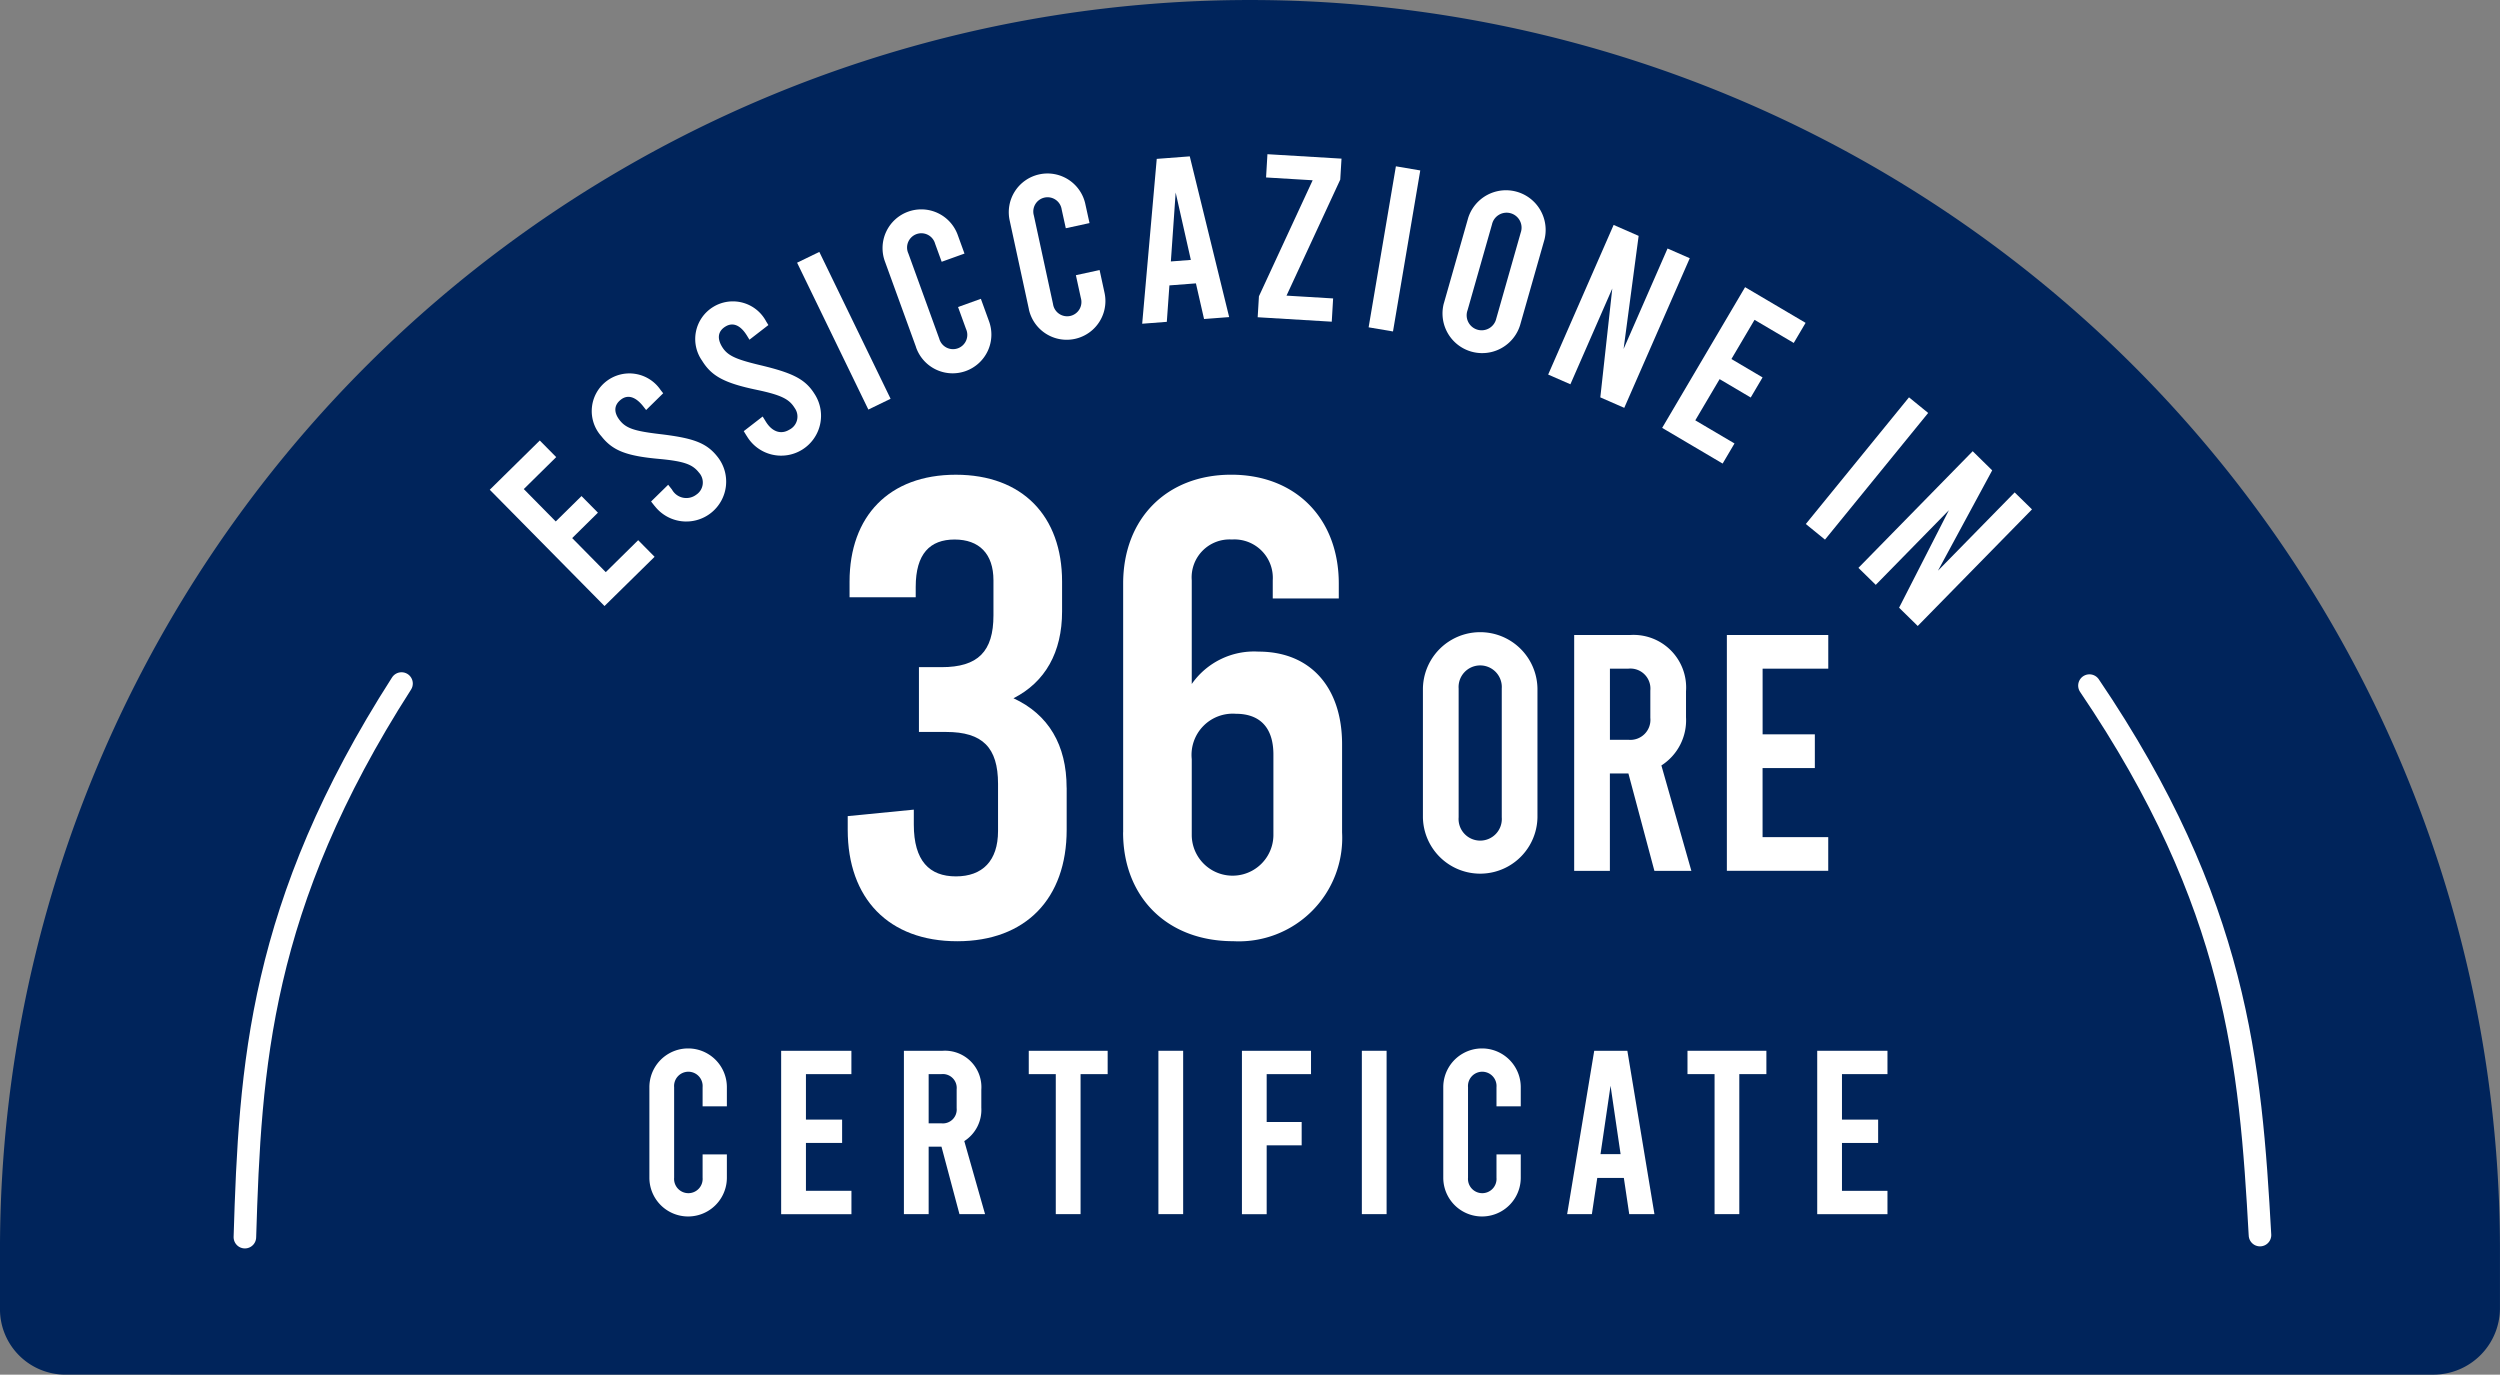
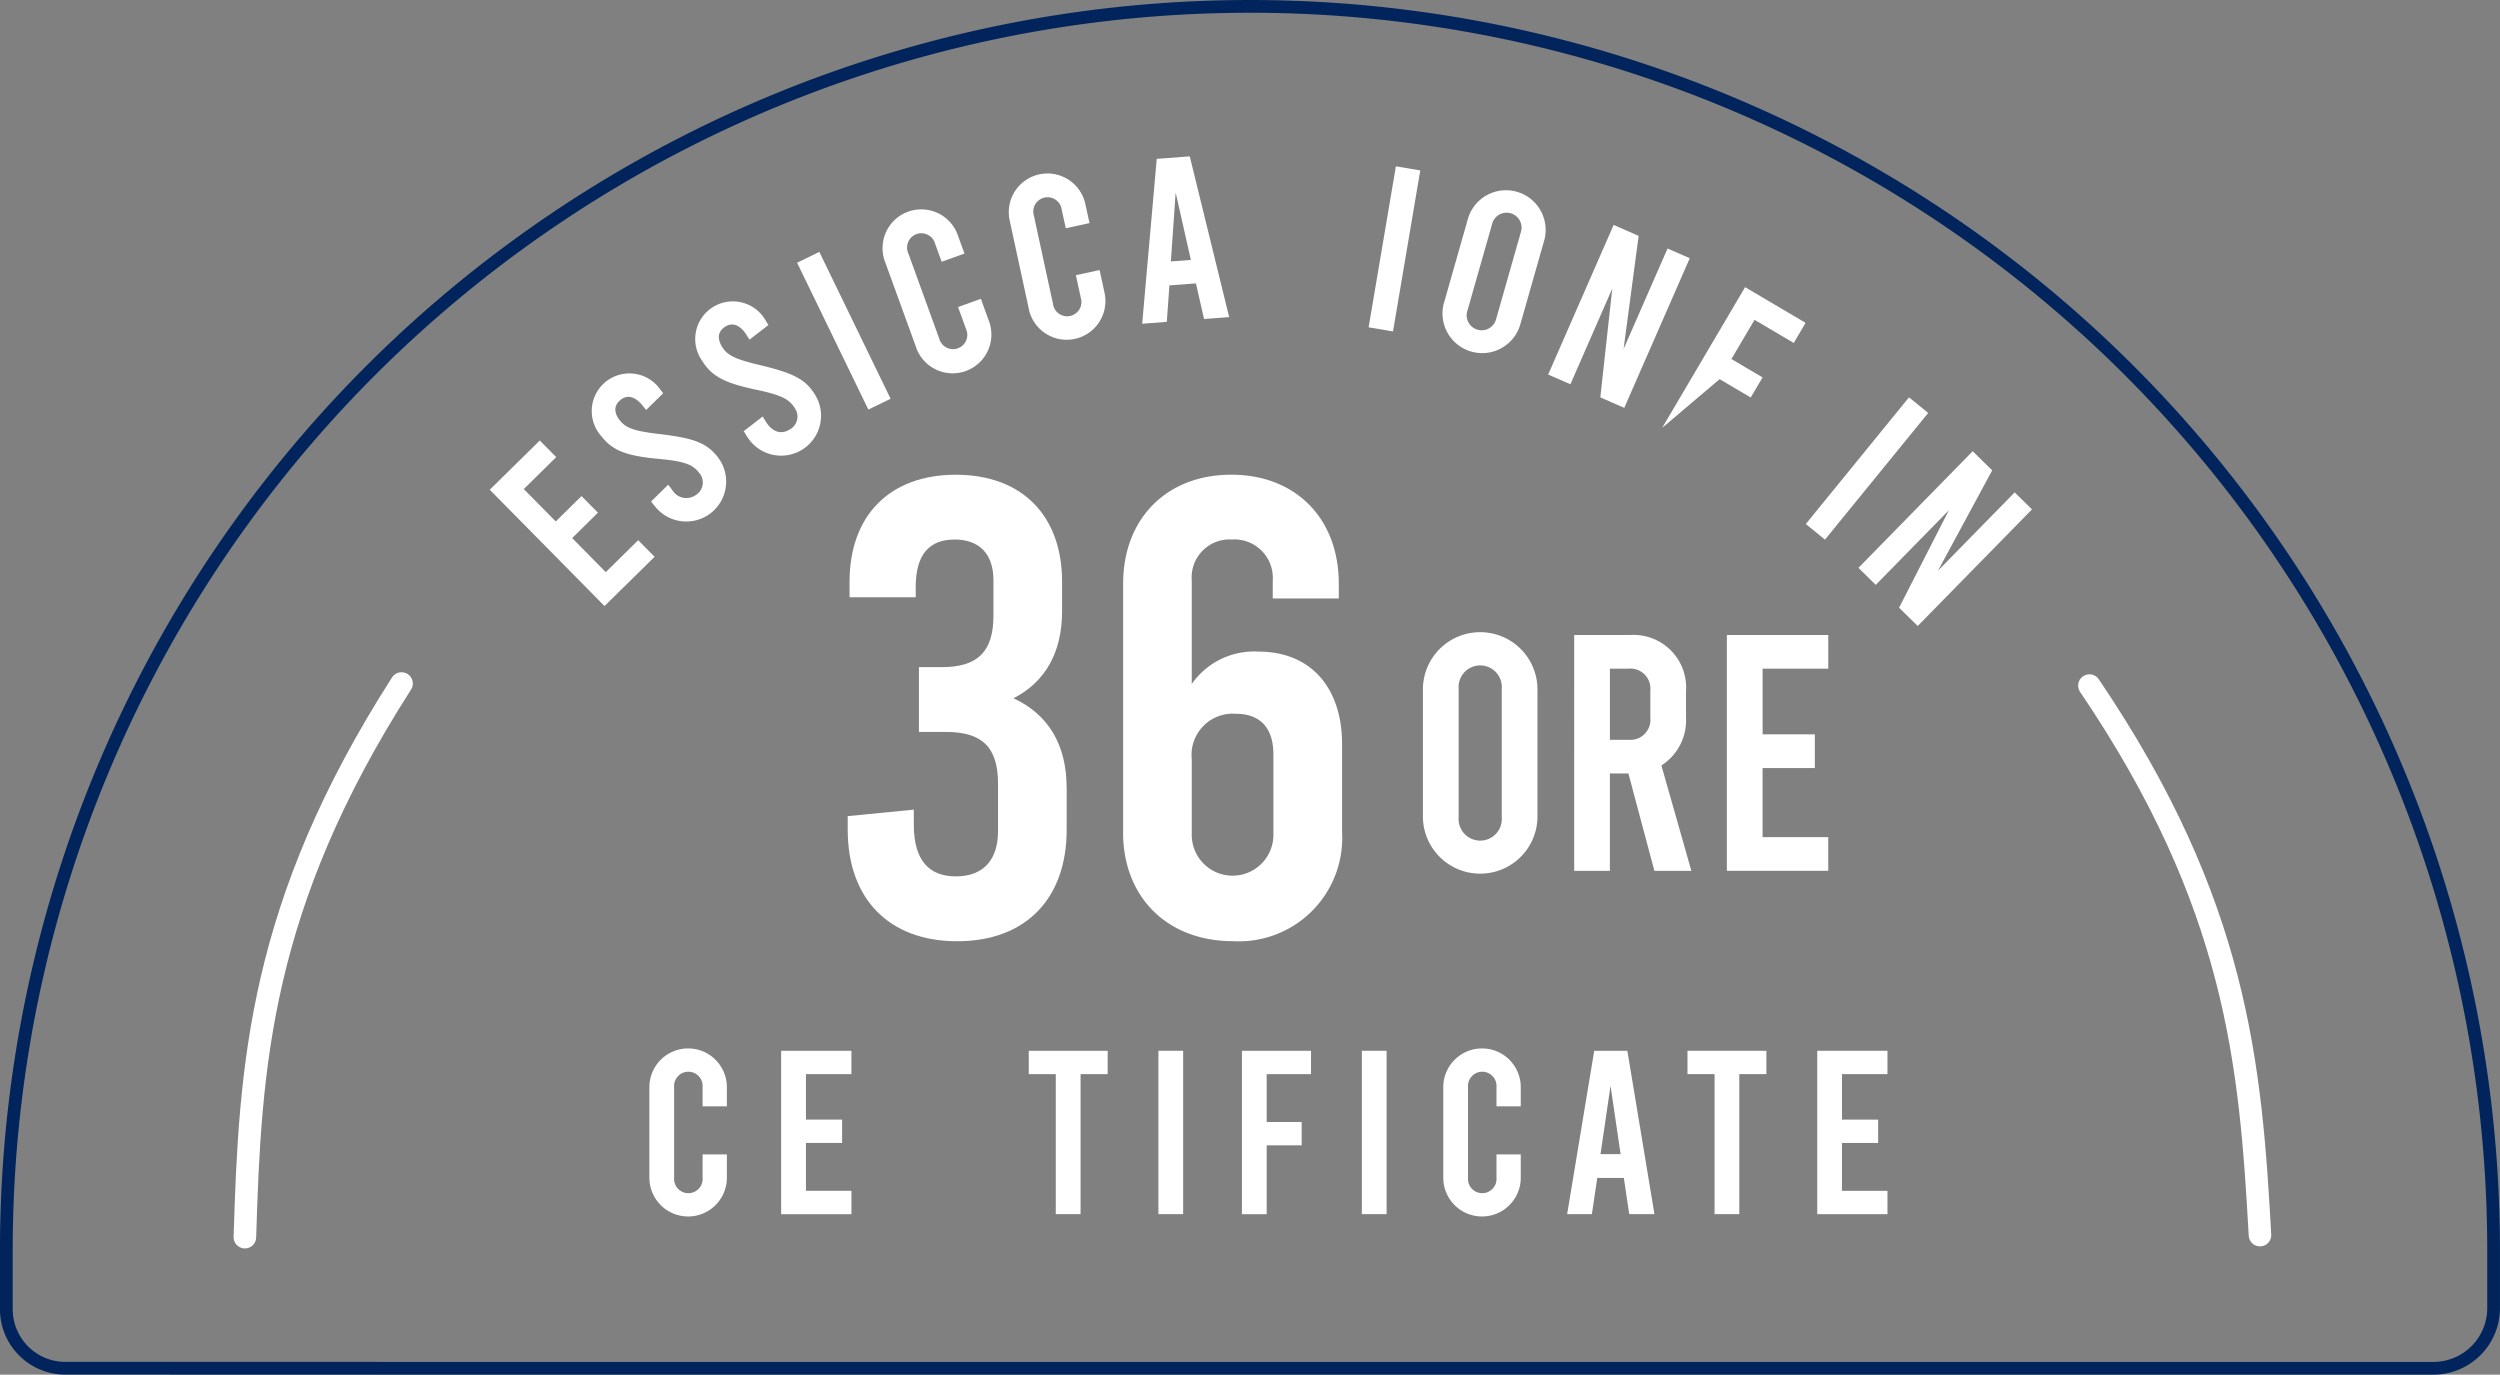
<svg xmlns="http://www.w3.org/2000/svg" width="182.746" height="100.484" viewBox="0 0 182.746 100.484">
  <rect x="0" y="0" width="182.746" height="100.484" fill="#808080" stroke="none" />
  <g id="Raggruppa_2571" data-name="Raggruppa 2571" transform="translate(0.001 0)">
    <g id="Raggruppa_2574" data-name="Raggruppa 2574">
-       <path id="Tracciato_20444" data-name="Tracciato 20444" d="M177.886,100.019a4.4,4.4,0,0,0,4.391-4.389l0-4.257a90.907,90.907,0,0,0-181.814,0l0,4.345a4.317,4.317,0,0,0,4.3,4.3Z" fill="#00245b" />
      <path id="Tracciato_20445" data-name="Tracciato 20445" d="M177.886,100.019a4.4,4.4,0,0,0,4.391-4.389l0-4.257a90.907,90.907,0,0,0-181.814,0l0,4.345a4.317,4.317,0,0,0,4.3,4.3Z" fill="none" stroke="#00245b" stroke-miterlimit="10" stroke-width="0.931" />
      <path id="Tracciato_20446" data-name="Tracciato 20446" d="M47.468,86.09V79.471a2.832,2.832,0,0,1,5.664,0v1.4H51.358v-1.4a1.044,1.044,0,1,0-2.081,0V86.09a1.044,1.044,0,1,0,2.081,0V84.384h1.774V86.09a2.832,2.832,0,0,1-5.664,0" fill="#fff" />
      <path id="Tracciato_20447" data-name="Tracciato 20447" d="M57.1,76.81h5.135v1.706H58.912v3.326h2.644v1.706H58.912v3.5h3.326v1.706H57.1Z" fill="#fff" />
-       <path id="Tracciato_20448" data-name="Tracciato 20448" d="M70.134,88.751l-1.314-4.93h-.938v4.93H66.073V76.81H68.9a2.664,2.664,0,0,1,2.832,2.848v1.314a2.715,2.715,0,0,1-1.245,2.44l1.518,5.339Zm-2.252-6.636h.938a1.014,1.014,0,0,0,1.109-1.109V79.624a1.014,1.014,0,0,0-1.109-1.108h-.938Z" fill="#fff" />
      <path id="Tracciato_20449" data-name="Tracciato 20449" d="M75.2,76.81h5.767v1.706h-1.98V88.751H77.175V78.516H75.2Z" fill="#fff" />
      <rect id="Rettangolo_1024" data-name="Rettangolo 1024" width="1.809" height="11.941" transform="translate(84.677 76.81)" fill="#fff" />
      <path id="Tracciato_20450" data-name="Tracciato 20450" d="M90.782,76.81h5.05v1.706H92.591v3.5h2.558v1.706H92.591v5.032H90.782Z" fill="#fff" />
      <rect id="Rettangolo_1025" data-name="Rettangolo 1025" width="1.809" height="11.941" transform="translate(99.548 76.81)" fill="#fff" />
      <path id="Tracciato_20451" data-name="Tracciato 20451" d="M105.5,86.09V79.471a2.832,2.832,0,0,1,5.664,0v1.4h-1.774v-1.4a1.044,1.044,0,1,0-2.081,0V86.09a1.044,1.044,0,1,0,2.081,0V84.384h1.774V86.09a2.832,2.832,0,1,1-5.664,0" fill="#fff" />
      <path id="Tracciato_20452" data-name="Tracciato 20452" d="M118.7,86.107h-1.944l-.393,2.644h-1.808l1.979-11.941h2.422l1.98,11.941h-1.843Zm-.238-1.74-.734-5-.734,5Z" fill="#fff" />
      <path id="Tracciato_20453" data-name="Tracciato 20453" d="M123.352,76.81h5.767v1.706h-1.98V88.751h-1.808V78.516h-1.979Z" fill="#fff" />
      <path id="Tracciato_20454" data-name="Tracciato 20454" d="M132.835,76.81h5.135v1.706h-3.326v3.326h2.644v1.706h-2.644v3.5h3.326v1.706h-5.135Z" fill="#fff" />
      <path id="Tracciato_20455" data-name="Tracciato 20455" d="M77.971,57.578v3.079c0,5.02-2.984,8.146-8,8.146s-8.005-3.126-8.005-8.146v-1l4.831-.474v1.09c0,2.652,1.137,3.789,3.078,3.789s3.079-1.137,3.079-3.316V57.294c0-2.653-1.136-3.789-3.789-3.789H67.172V48.768H68.83c2.653,0,3.789-1.136,3.789-3.789V42.422c0-1.942-1.043-2.984-2.841-2.984S66.936,40.48,66.936,42.9v.758H62.1V42.516c0-4.783,2.889-7.814,7.767-7.814s7.768,3.031,7.768,7.814v2.179c0,2.984-1.23,5.163-3.552,6.347,2.558,1.184,3.884,3.41,3.884,6.536" fill="#fff" />
      <path id="Tracciato_20456" data-name="Tracciato 20456" d="M82.1,60.845V42.658C82.1,37.921,85.268,34.7,90,34.7s7.862,3.22,7.862,7.957v1.089H93.035V42.421a2.809,2.809,0,0,0-2.983-2.984,2.773,2.773,0,0,0-2.938,2.984V50a5.553,5.553,0,0,1,4.879-2.368c3.836,0,6.11,2.652,6.11,6.773v6.441A7.558,7.558,0,0,1,90.145,68.8c-4.83,0-8.05-3.22-8.05-7.957m10.988.237v-5.92c0-2.037-1.043-2.984-2.748-2.984a3.013,3.013,0,0,0-3.221,3.315v5.589a2.985,2.985,0,0,0,5.969,0" fill="#fff" />
      <path id="Tracciato_20457" data-name="Tracciato 20457" d="M104.012,59.741V50.333a4.187,4.187,0,0,1,8.373,0v9.408a4.187,4.187,0,0,1-8.373,0m5.763,0V50.333a1.58,1.58,0,1,0-3.152,0v9.408a1.581,1.581,0,1,0,3.152,0" fill="#fff" />
      <path id="Tracciato_20458" data-name="Tracciato 20458" d="M120.933,63.657l-1.9-7.117h-1.354v7.117h-2.61V46.418h4.088a3.845,3.845,0,0,1,4.087,4.113v1.9a3.92,3.92,0,0,1-1.8,3.522l2.192,7.708Zm-3.251-9.58h1.354a1.464,1.464,0,0,0,1.6-1.6v-2a1.465,1.465,0,0,0-1.6-1.6h-1.354Z" fill="#fff" />
      <path id="Tracciato_20459" data-name="Tracciato 20459" d="M126.23,46.418h7.413V48.88h-4.8v4.8h3.818v2.463H128.84v5.048h4.8v2.463H126.23Z" fill="#fff" />
      <path id="Tracciato_20460" data-name="Tracciato 20460" d="M35.8,35.8l3.656-3.6,1.2,1.214-2.369,2.336,2.336,2.368,1.883-1.856,1.2,1.214-1.882,1.857,2.455,2.49,2.369-2.336,1.2,1.214L44.188,44.3Z" fill="#fff" />
      <path id="Tracciato_20461" data-name="Tracciato 20461" d="M47.856,36.994l-.264-.335,1.25-1.225.275.349a1.2,1.2,0,0,0,1.776.38,1.069,1.069,0,0,0,.2-1.615c-.465-.59-1.044-.828-2.893-1-2.452-.218-3.425-.624-4.238-1.656a2.753,2.753,0,1,1,4.325-3.386l.19.241L47.23,29.972l-.211-.268c-.57-.723-1.147-.877-1.642-.486s-.535.921-.071,1.51,1.1.786,2.9,1c2.443.289,3.424.624,4.237,1.656a2.917,2.917,0,1,1-4.582,3.611" fill="#fff" />
      <path id="Tracciato_20462" data-name="Tracciato 20462" d="M54.589,31.88l-.224-.363,1.384-1.071.233.378c.455.741,1.109.959,1.719.584a1.069,1.069,0,0,0,.39-1.58c-.393-.639-.94-.943-2.757-1.327-2.409-.5-3.327-1.018-4.015-2.137A2.752,2.752,0,1,1,56.006,23.5l.161.261-1.384,1.071-.178-.291c-.482-.785-1.037-1-1.575-.673s-.637.851-.244,1.49,1,.908,2.757,1.328c2.392.571,3.326,1.018,4.014,2.136a2.916,2.916,0,1,1-4.968,3.053" fill="#fff" />
      <rect id="Rettangolo_1026" data-name="Rettangolo 1026" width="1.807" height="11.933" transform="translate(58.265 19.203) rotate(-25.884)" fill="#fff" />
      <path id="Tracciato_20463" data-name="Tracciato 20463" d="M66.96,25.373,64.7,19.151a2.832,2.832,0,1,1,5.324-1.93l.477,1.315-1.667.6-.478-1.315a1.044,1.044,0,1,0-1.956.71l2.256,6.222a1.044,1.044,0,1,0,1.956-.71l-.581-1.6,1.668-.6.581,1.6a2.832,2.832,0,1,1-5.324,1.93" fill="#fff" />
      <path id="Tracciato_20464" data-name="Tracciato 20464" d="M75.21,22.606l-1.4-6.465a2.83,2.83,0,1,1,5.531-1.2l.3,1.366-1.734.377-.3-1.367a1.043,1.043,0,1,0-2.033.441l1.4,6.466a1.043,1.043,0,1,0,2.033-.442l-.362-1.666,1.733-.376.361,1.666a2.83,2.83,0,1,1-5.532,1.2" fill="#fff" />
      <path id="Tracciato_20465" data-name="Tracciato 20465" d="M87.419,20.714l-1.938.148-.19,2.664-1.8.138,1.064-12.05,2.414-.184,2.88,11.749-1.836.14ZM87.048,19l-1.11-4.925-.351,5.037Z" fill="#fff" />
-       <path id="Tracciato_20466" data-name="Tracciato 20466" d="M97.969,13.13l-3.928,8.48,3.407.205-.1,1.7-5.415-.325.092-1.533,3.927-8.48-3.406-.205.1-1.7,5.415.324Z" fill="#fff" />
      <rect id="Rettangolo_1027" data-name="Rettangolo 1027" width="11.937" height="1.807" transform="matrix(0.167, -0.986, 0.986, 0.167, 100.043, 23.927)" fill="#fff" />
      <path id="Tracciato_20467" data-name="Tracciato 20467" d="M105.54,22.183l1.784-6.266A2.9,2.9,0,0,1,112.9,17.5l-1.784,6.266a2.9,2.9,0,0,1-5.577-1.588m3.839,1.093,1.783-6.266a1.094,1.094,0,1,0-2.1-.6l-1.784,6.266a1.095,1.095,0,1,0,2.1.6" fill="#fff" />
      <path id="Tracciato_20468" data-name="Tracciato 20468" d="M117.953,16.442l1.828.8-1.1,8.266,3.213-7.343,1.624.711L118.73,29.813l-1.75-.766.875-7.957-3.062,7-1.625-.71Z" fill="#fff" />
-       <path id="Tracciato_20469" data-name="Tracciato 20469" d="M127.562,20.991l4.423,2.609-.866,1.469-2.866-1.69-1.69,2.865,2.277,1.344-.866,1.469L125.7,27.714l-1.778,3.012,2.866,1.69-.867,1.47L121.5,31.277Z" fill="#fff" />
+       <path id="Tracciato_20469" data-name="Tracciato 20469" d="M127.562,20.991l4.423,2.609-.866,1.469-2.866-1.69-1.69,2.865,2.277,1.344-.866,1.469L125.7,27.714L121.5,31.277Z" fill="#fff" />
      <rect id="Rettangolo_1028" data-name="Rettangolo 1028" width="11.943" height="1.808" transform="translate(132.001 38.304) rotate(-50.835)" fill="#fff" />
      <path id="Tracciato_20470" data-name="Tracciato 20470" d="M144.2,32.983l1.425,1.4-3.964,7.334,5.607-5.723,1.267,1.241-8.353,8.523-1.363-1.336,3.641-7.125-5.346,5.455-1.267-1.242Z" fill="#fff" />
      <path id="Tracciato_20471" data-name="Tracciato 20471" d="M17.9,90.434c.38-12.488,1.04-24.233,11.45-40.469" fill="none" stroke="#fff" stroke-linecap="round" stroke-linejoin="round" stroke-width="1.649" />
      <path id="Tracciato_20472" data-name="Tracciato 20472" d="M165.2,90.283c-.695-12.474-1.651-24.2-12.466-40.167" fill="none" stroke="#fff" stroke-linecap="round" stroke-linejoin="round" stroke-width="1.649" />
    </g>
  </g>
</svg>